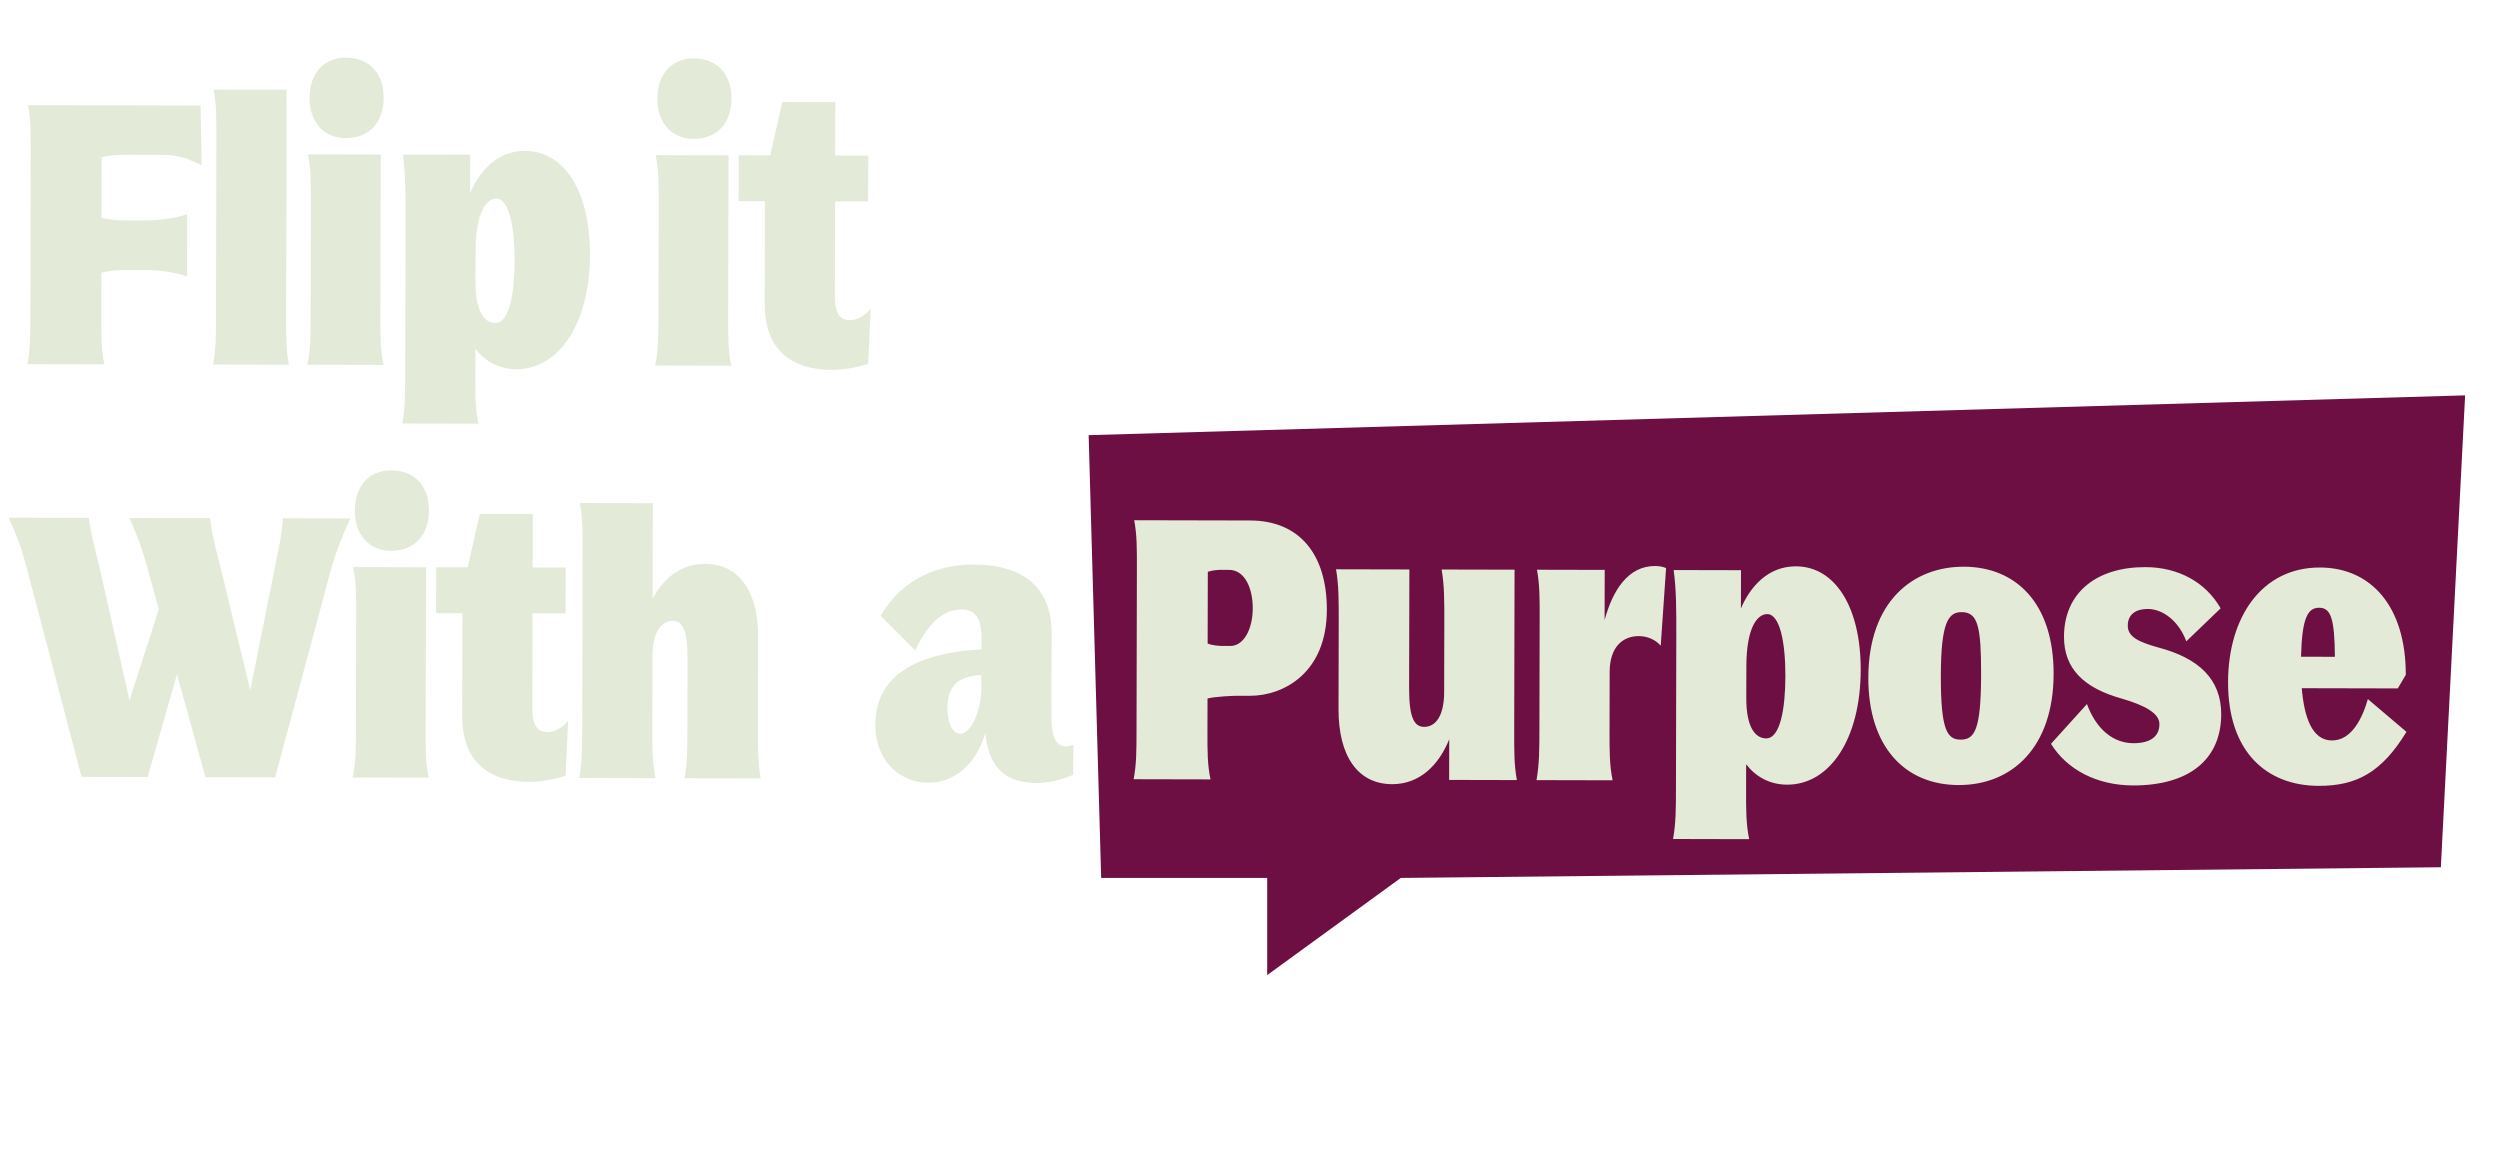
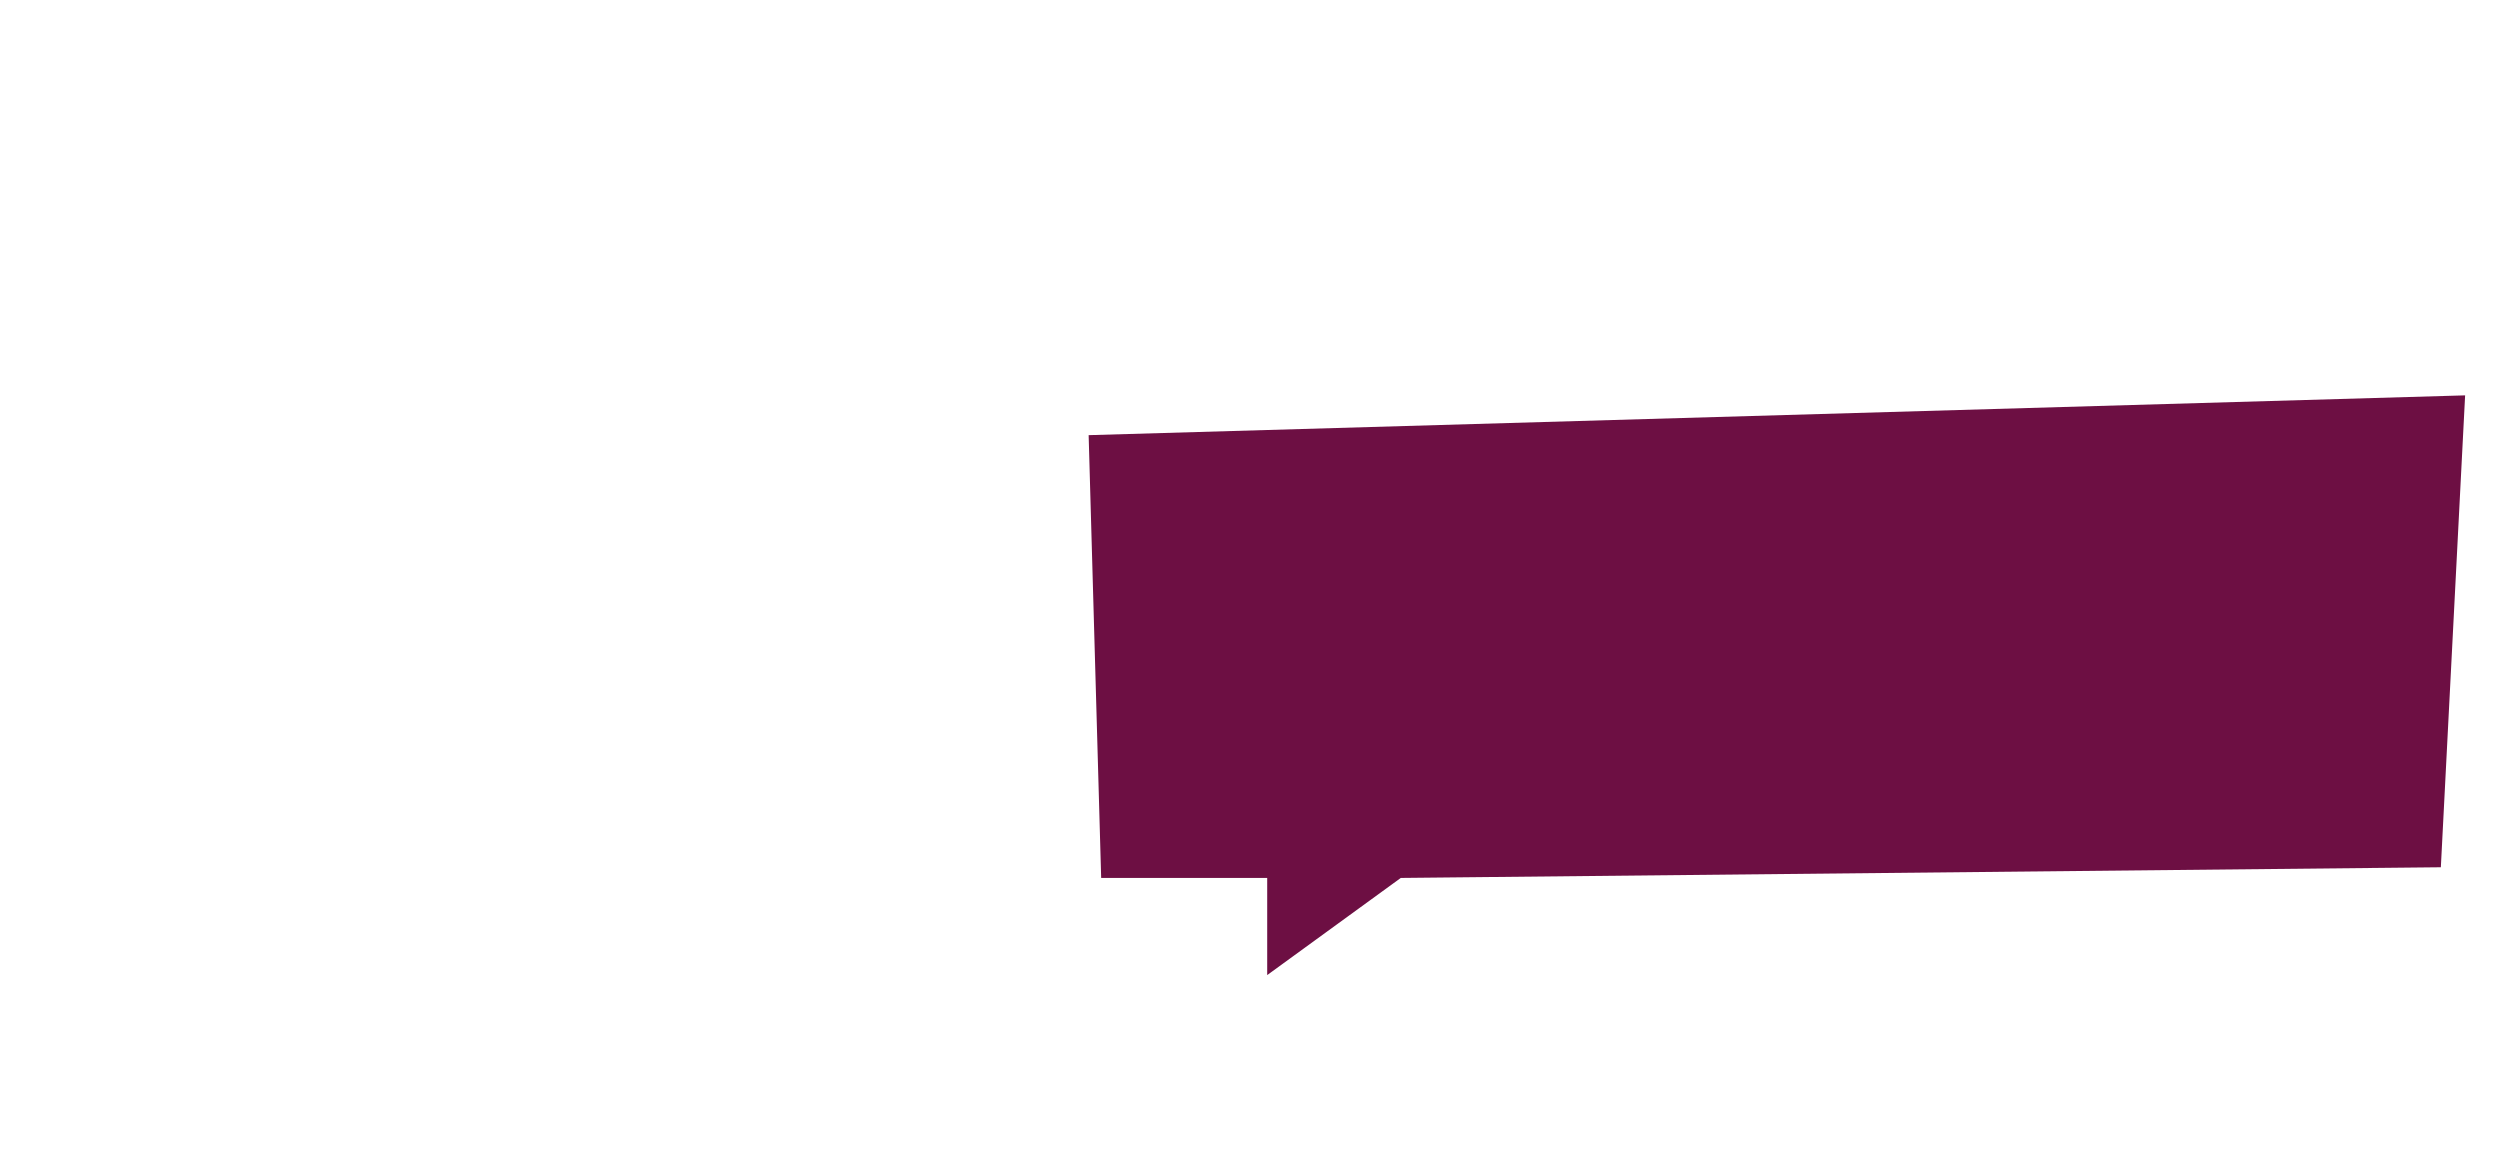
<svg xmlns="http://www.w3.org/2000/svg" width="309" height="142" viewBox="0 0 309 142" fill="none">
  <path d="M134.556 53.785L304.689 48.867L301.689 107.193L173.137 108.513L156.626 120.52L156.626 108.513L136.105 108.513L134.556 53.785Z" fill="#6D0F43" />
-   <path d="M12.898 45.026L3.394 45.005C3.742 43.184 3.746 41.559 3.752 38.899L3.796 19.102C3.802 16.442 3.806 14.817 3.465 12.994L24.79 13.042L24.921 20.429C22.756 19.341 21.772 19.142 19.556 19.137L15.616 19.128C15.074 19.127 13.498 19.173 12.562 19.417L12.545 26.902C13.332 27.15 15.007 27.253 15.598 27.254L18.011 27.259C18.602 27.261 21.311 27.119 23.134 26.483L23.117 34.165C21.296 33.472 18.539 33.367 17.997 33.366L15.584 33.361C15.042 33.359 13.367 33.454 12.53 33.699L12.518 38.919C12.512 41.578 12.508 43.203 12.898 45.026ZM26.414 11.076L35.427 11.096L35.364 38.97C35.358 41.629 35.355 43.254 35.695 45.077L26.338 45.056C26.687 43.186 26.691 41.511 26.697 38.95L26.745 17.232C26.751 14.573 26.755 12.948 26.414 11.076ZM38.261 12.087C38.268 8.935 40.144 7.117 42.754 7.123C45.561 7.129 47.428 8.956 47.421 12.107C47.414 15.21 45.539 17.077 42.732 17.071C40.122 17.065 38.254 15.19 38.261 12.087ZM38.049 19.08L47.061 19.1L47.016 38.996C47.011 41.655 47.007 43.281 47.397 45.103L37.99 45.083C38.389 43.212 38.392 41.538 38.398 38.977L38.429 25.237C38.435 22.577 38.438 20.952 38.049 19.08ZM63.824 45.633C61.607 45.628 59.886 44.59 58.757 43.11L58.75 46.065C58.744 48.822 58.74 50.448 59.13 52.369L49.724 52.348C50.073 50.379 50.077 48.705 50.083 46.045L50.124 27.627C50.132 23.982 50.137 21.668 49.798 19.106L58.121 19.125L58.11 23.852C59.249 21.196 61.422 18.64 64.918 18.647C69.695 18.658 72.934 23.59 72.917 31.47C72.898 39.99 69.093 45.645 63.824 45.633ZM58.775 34.935C58.767 38.727 59.995 39.911 61.226 39.914C62.999 39.918 63.599 36.127 63.607 32.237C63.617 27.903 62.886 24.553 61.359 24.549C60.177 24.547 58.795 26.119 58.784 30.995L58.775 34.935ZM81.249 12.183C81.256 9.031 83.132 7.213 85.742 7.219C88.549 7.226 90.416 9.052 90.409 12.204C90.402 15.306 88.527 17.174 85.719 17.167C83.109 17.161 81.242 15.286 81.249 12.183ZM81.036 19.176L90.049 19.196L90.004 39.092C89.998 41.752 89.995 43.377 90.385 45.2L80.978 45.179C81.376 43.308 81.38 41.634 81.386 39.073L81.417 25.333C81.423 22.673 81.426 21.048 81.036 19.176ZM102.872 45.72C97.75 45.709 94.505 43.239 94.518 37.477L94.546 24.87L91.296 24.862L91.308 19.199L95.199 19.208L96.691 12.612L103.241 12.626L103.226 19.226L107.314 19.235L107.301 24.898L103.214 24.889L103.187 36.61C103.182 39.22 104.166 39.567 105.101 39.569C105.988 39.571 107.073 38.933 107.616 38.147L107.306 44.942C106.221 45.383 104.103 45.723 102.872 45.72ZM25.392 96.054L21.874 83.341L18.251 96.038L10.076 96.02L3.288 70.101C2.507 67.243 2.017 66.109 1.086 63.989L10.985 64.011C11.226 66.031 11.666 67.509 12.3 70.121L16.006 86.578L19.627 75.308L18.21 70.134C17.379 67.276 16.939 66.142 16.008 64.022L25.956 64.045C26.198 66.064 26.588 67.543 27.272 70.154L30.931 85.331L33.969 70.169C34.468 67.659 34.815 66.281 34.968 64.065L43.291 64.083C42.252 66.396 41.707 67.724 40.963 70.185L34.01 96.074L25.392 96.054ZM43.857 63.1C43.864 59.948 45.739 58.13 48.349 58.136C51.157 58.142 53.024 59.968 53.017 63.12C53.01 66.223 51.134 68.09 48.327 68.084C45.717 68.078 43.85 66.202 43.857 63.1ZM43.644 70.092L52.657 70.113L52.612 90.009C52.606 92.668 52.602 94.293 52.992 96.116L43.586 96.095C43.984 94.225 43.988 92.55 43.994 89.989L44.024 76.249C44.03 73.59 44.034 71.965 43.644 70.092ZM65.479 96.637C60.358 96.625 57.113 94.156 57.126 88.394L57.154 75.786L53.904 75.779L53.916 70.115L57.807 70.124L59.299 63.528L65.849 63.543L65.834 70.142L69.922 70.151L69.909 75.815L65.821 75.805L65.795 87.526C65.789 90.137 66.773 90.484 67.709 90.486C68.596 90.488 69.68 89.85 70.224 89.063L69.913 95.859C68.829 96.299 66.71 96.639 65.479 96.637ZM93.681 89.411C93.675 92.415 93.671 94.188 94.011 96.208L84.605 96.187C84.953 94.365 84.957 92.74 84.963 90.229L84.982 81.512C84.991 77.769 84.353 76.734 83.121 76.731C81.792 76.728 80.656 78.104 80.649 81.059L80.63 89.825C80.624 92.583 80.62 94.257 81.01 96.179L71.603 96.158C71.952 94.189 71.956 92.465 71.962 89.806L72.01 68.334C72.016 65.674 72.02 64.049 71.679 62.177L80.692 62.197L80.665 73.967C82.05 71.459 84.171 69.691 87.126 69.697C91.362 69.707 93.718 73.061 93.705 78.823L93.681 89.411ZM118.809 75.333C115.953 75.327 114.124 78.228 113.134 80.393L108.859 76.099C111.628 71.328 116.211 69.762 120.397 69.772C125.027 69.782 129.997 71.517 129.982 78.264L129.958 88.655C129.952 91.511 130.788 92.252 131.772 92.254C132.019 92.255 132.413 92.157 132.659 92.059L132.651 95.753C131.665 96.194 129.891 96.781 128.167 96.777C124.769 96.769 122.261 95.385 121.779 90.607C120.588 94.692 117.776 96.754 114.723 96.747C111.374 96.739 108.178 94.171 108.189 89.542C108.205 82.401 115.3 80.693 120.571 80.311L121.31 80.263L121.312 78.983C121.317 76.767 120.828 75.338 118.809 75.333ZM117.107 87.493C117.103 89.562 117.839 90.696 118.676 90.698C120.006 90.701 121.292 87.946 121.299 84.893L121.302 83.415L121.204 83.415C118.446 83.655 117.114 84.686 117.107 87.493ZM140.188 64.3L154.519 64.332C160.675 64.346 164.015 68.589 163.999 75.385C163.982 83.166 158.657 86.011 154.471 86.001L152.944 85.998C152.402 85.997 150.186 86.09 149.25 86.334L149.241 90.225C149.235 92.884 149.232 94.509 149.621 96.332L140.117 96.311C140.465 94.49 140.469 92.865 140.475 90.205L140.519 70.408C140.525 67.748 140.529 66.123 140.188 64.3ZM151.037 79.838L152.072 79.84C153.697 79.844 154.834 77.827 154.84 75.168C154.845 72.804 153.915 70.438 151.896 70.433L150.861 70.431C150.664 70.43 149.827 70.478 149.285 70.674L149.265 79.538C149.806 79.785 150.791 79.837 151.037 79.838ZM179.113 96.398L179.125 91.375C177.837 94.573 175.468 96.932 172.07 96.924C167.835 96.915 165.429 93.462 165.442 87.651L165.466 77.161C165.472 74.157 165.476 72.384 165.136 70.364L174.198 70.385L174.165 85.011C174.157 88.705 174.794 89.839 176.026 89.841C177.454 89.845 178.491 88.468 178.497 85.562L178.516 77.19C178.523 74.186 178.527 72.413 178.187 70.394L187.199 70.414L187.155 90.26C187.149 92.92 187.145 94.545 187.486 96.417L179.113 96.398ZM205.265 79.811C204.627 79.071 203.643 78.626 202.559 78.623C200.54 78.619 198.961 79.994 198.954 83.047L198.939 90.09C198.933 92.848 198.929 94.522 199.318 96.444L189.912 96.423C190.261 94.453 190.265 92.73 190.271 90.07L190.301 76.577C190.307 73.917 190.311 72.292 189.97 70.42L198.342 70.439L198.329 76.644C199.322 72.952 201.249 69.953 204.549 69.96C204.992 69.961 205.435 70.011 205.927 70.209L205.265 79.811ZM220.89 96.984C218.674 96.979 216.953 95.941 215.823 94.461L215.817 97.416C215.81 100.174 215.807 101.799 216.197 103.721L206.79 103.7C207.139 101.731 207.143 100.056 207.149 97.397L207.19 78.978C207.198 75.334 207.204 73.019 206.865 70.458L215.187 70.476L215.177 75.204C216.316 72.547 218.488 69.991 221.985 69.999C226.762 70.01 230.001 74.942 229.983 82.821C229.964 91.341 226.16 96.996 220.89 96.984ZM215.842 86.286C215.833 90.078 217.062 91.263 218.293 91.266C220.066 91.27 220.665 87.479 220.674 83.588C220.684 79.255 219.952 75.904 218.426 75.901C217.244 75.898 215.861 77.471 215.85 82.347L215.842 86.286ZM242.074 97.032C235.426 97.017 230.906 92.279 230.925 83.759C230.946 74.304 236.471 70.031 242.726 70.045C249.177 70.06 253.846 74.552 253.826 83.318C253.806 92.281 248.772 97.047 242.074 97.032ZM242.333 91.418C244.057 91.422 244.847 90.242 244.863 83.446C244.876 77.487 244.486 75.664 242.467 75.659C240.842 75.655 239.903 76.835 239.888 83.484C239.873 90.231 240.659 91.414 242.333 91.418ZM263.699 91.86C265.718 91.864 266.902 91.079 266.905 89.503C266.908 88.174 265.137 87.185 262.234 86.341C257.607 85.05 255.101 82.681 255.11 78.692C255.122 73.225 259.167 70.082 265.176 70.096C269.214 70.105 272.608 71.934 274.472 75.189L270.228 79.267C269.298 76.753 267.331 75.272 265.46 75.267C264.031 75.264 262.996 75.902 262.993 77.33C262.989 78.709 264.318 79.352 266.828 80.047C271.7 81.339 274.551 83.906 274.541 88.289C274.529 93.903 270.532 97.096 263.638 97.08C259.255 97.07 255.516 95.19 253.504 91.936L257.948 87.021C259.073 90.077 261.138 91.854 263.699 91.86ZM286.589 97.131C280.187 97.117 275.37 92.969 275.389 84.302C275.407 76.275 279.557 70.128 286.748 70.144C293.051 70.158 297.374 74.945 297.355 83.415L296.367 85.088L284.498 85.061C284.786 88.509 285.715 91.515 288.226 91.521C290.64 91.526 291.975 88.821 292.67 86.409L297.438 90.458C294.374 95.474 291.267 97.142 286.589 97.131ZM286.638 75.118C285.259 75.115 284.518 76.344 284.408 81.17L288.594 81.18C288.556 76.353 288.066 75.121 286.638 75.118Z" fill="#E3EAD8" />
</svg>